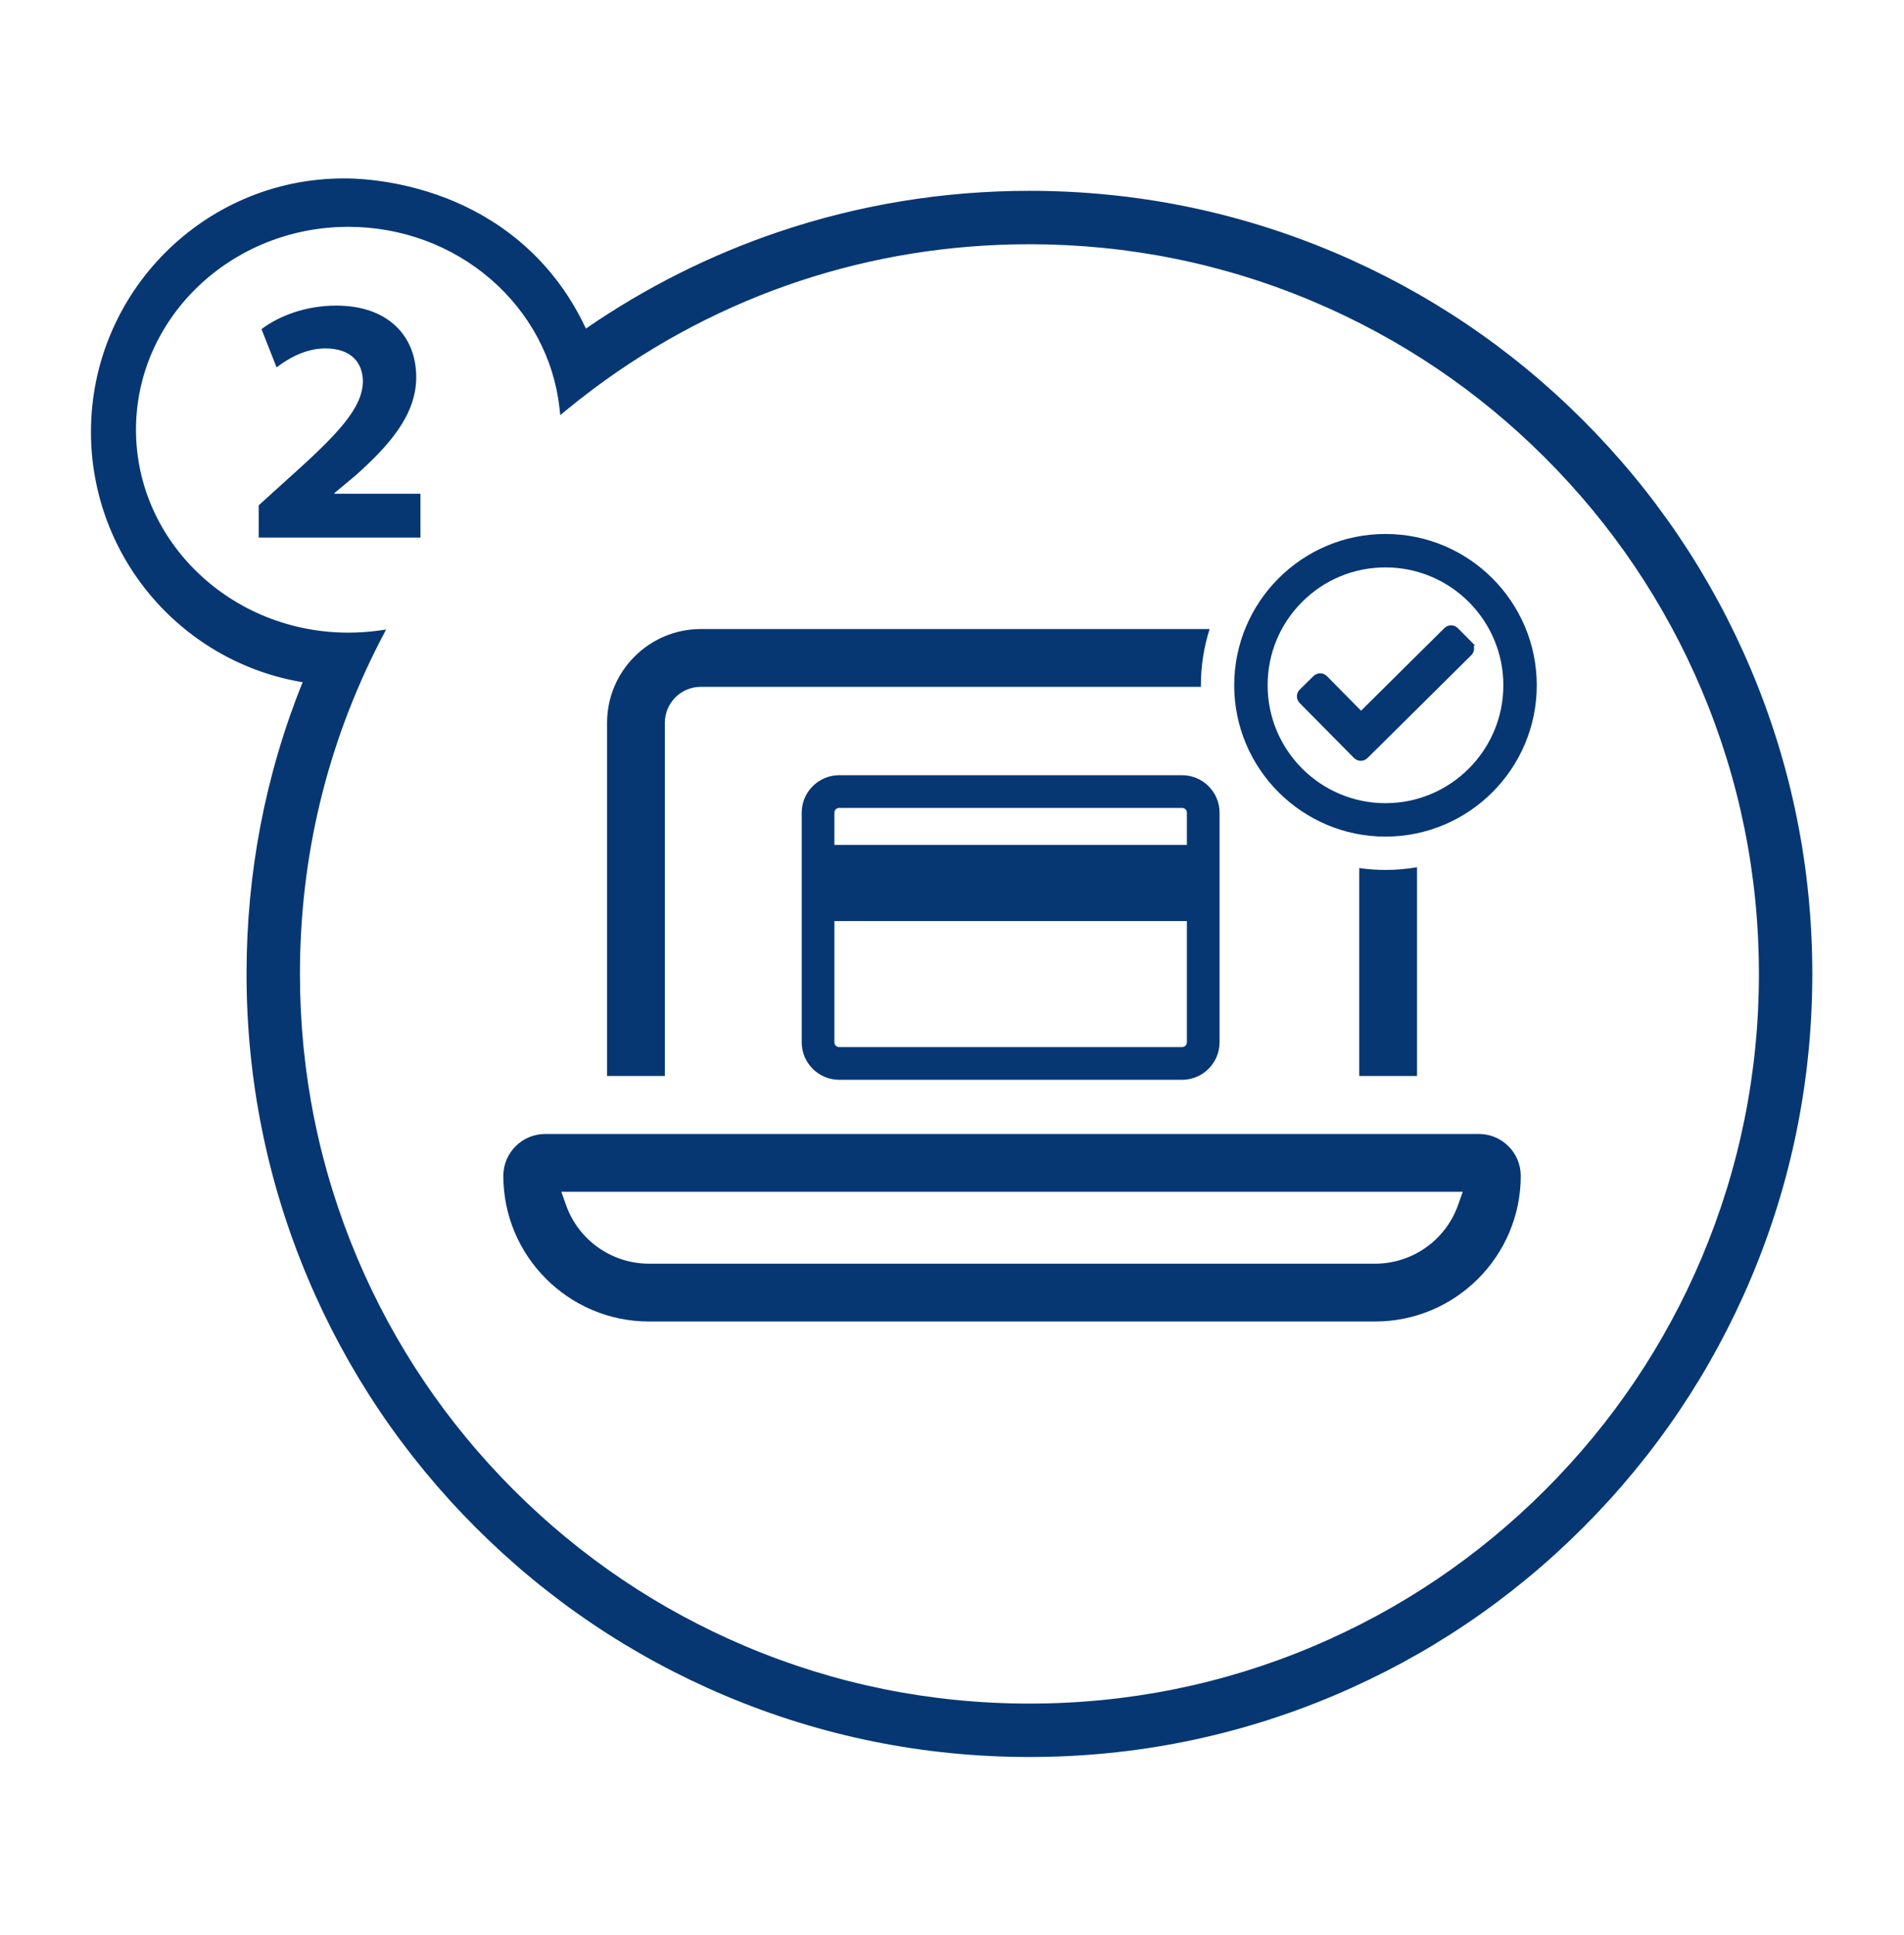
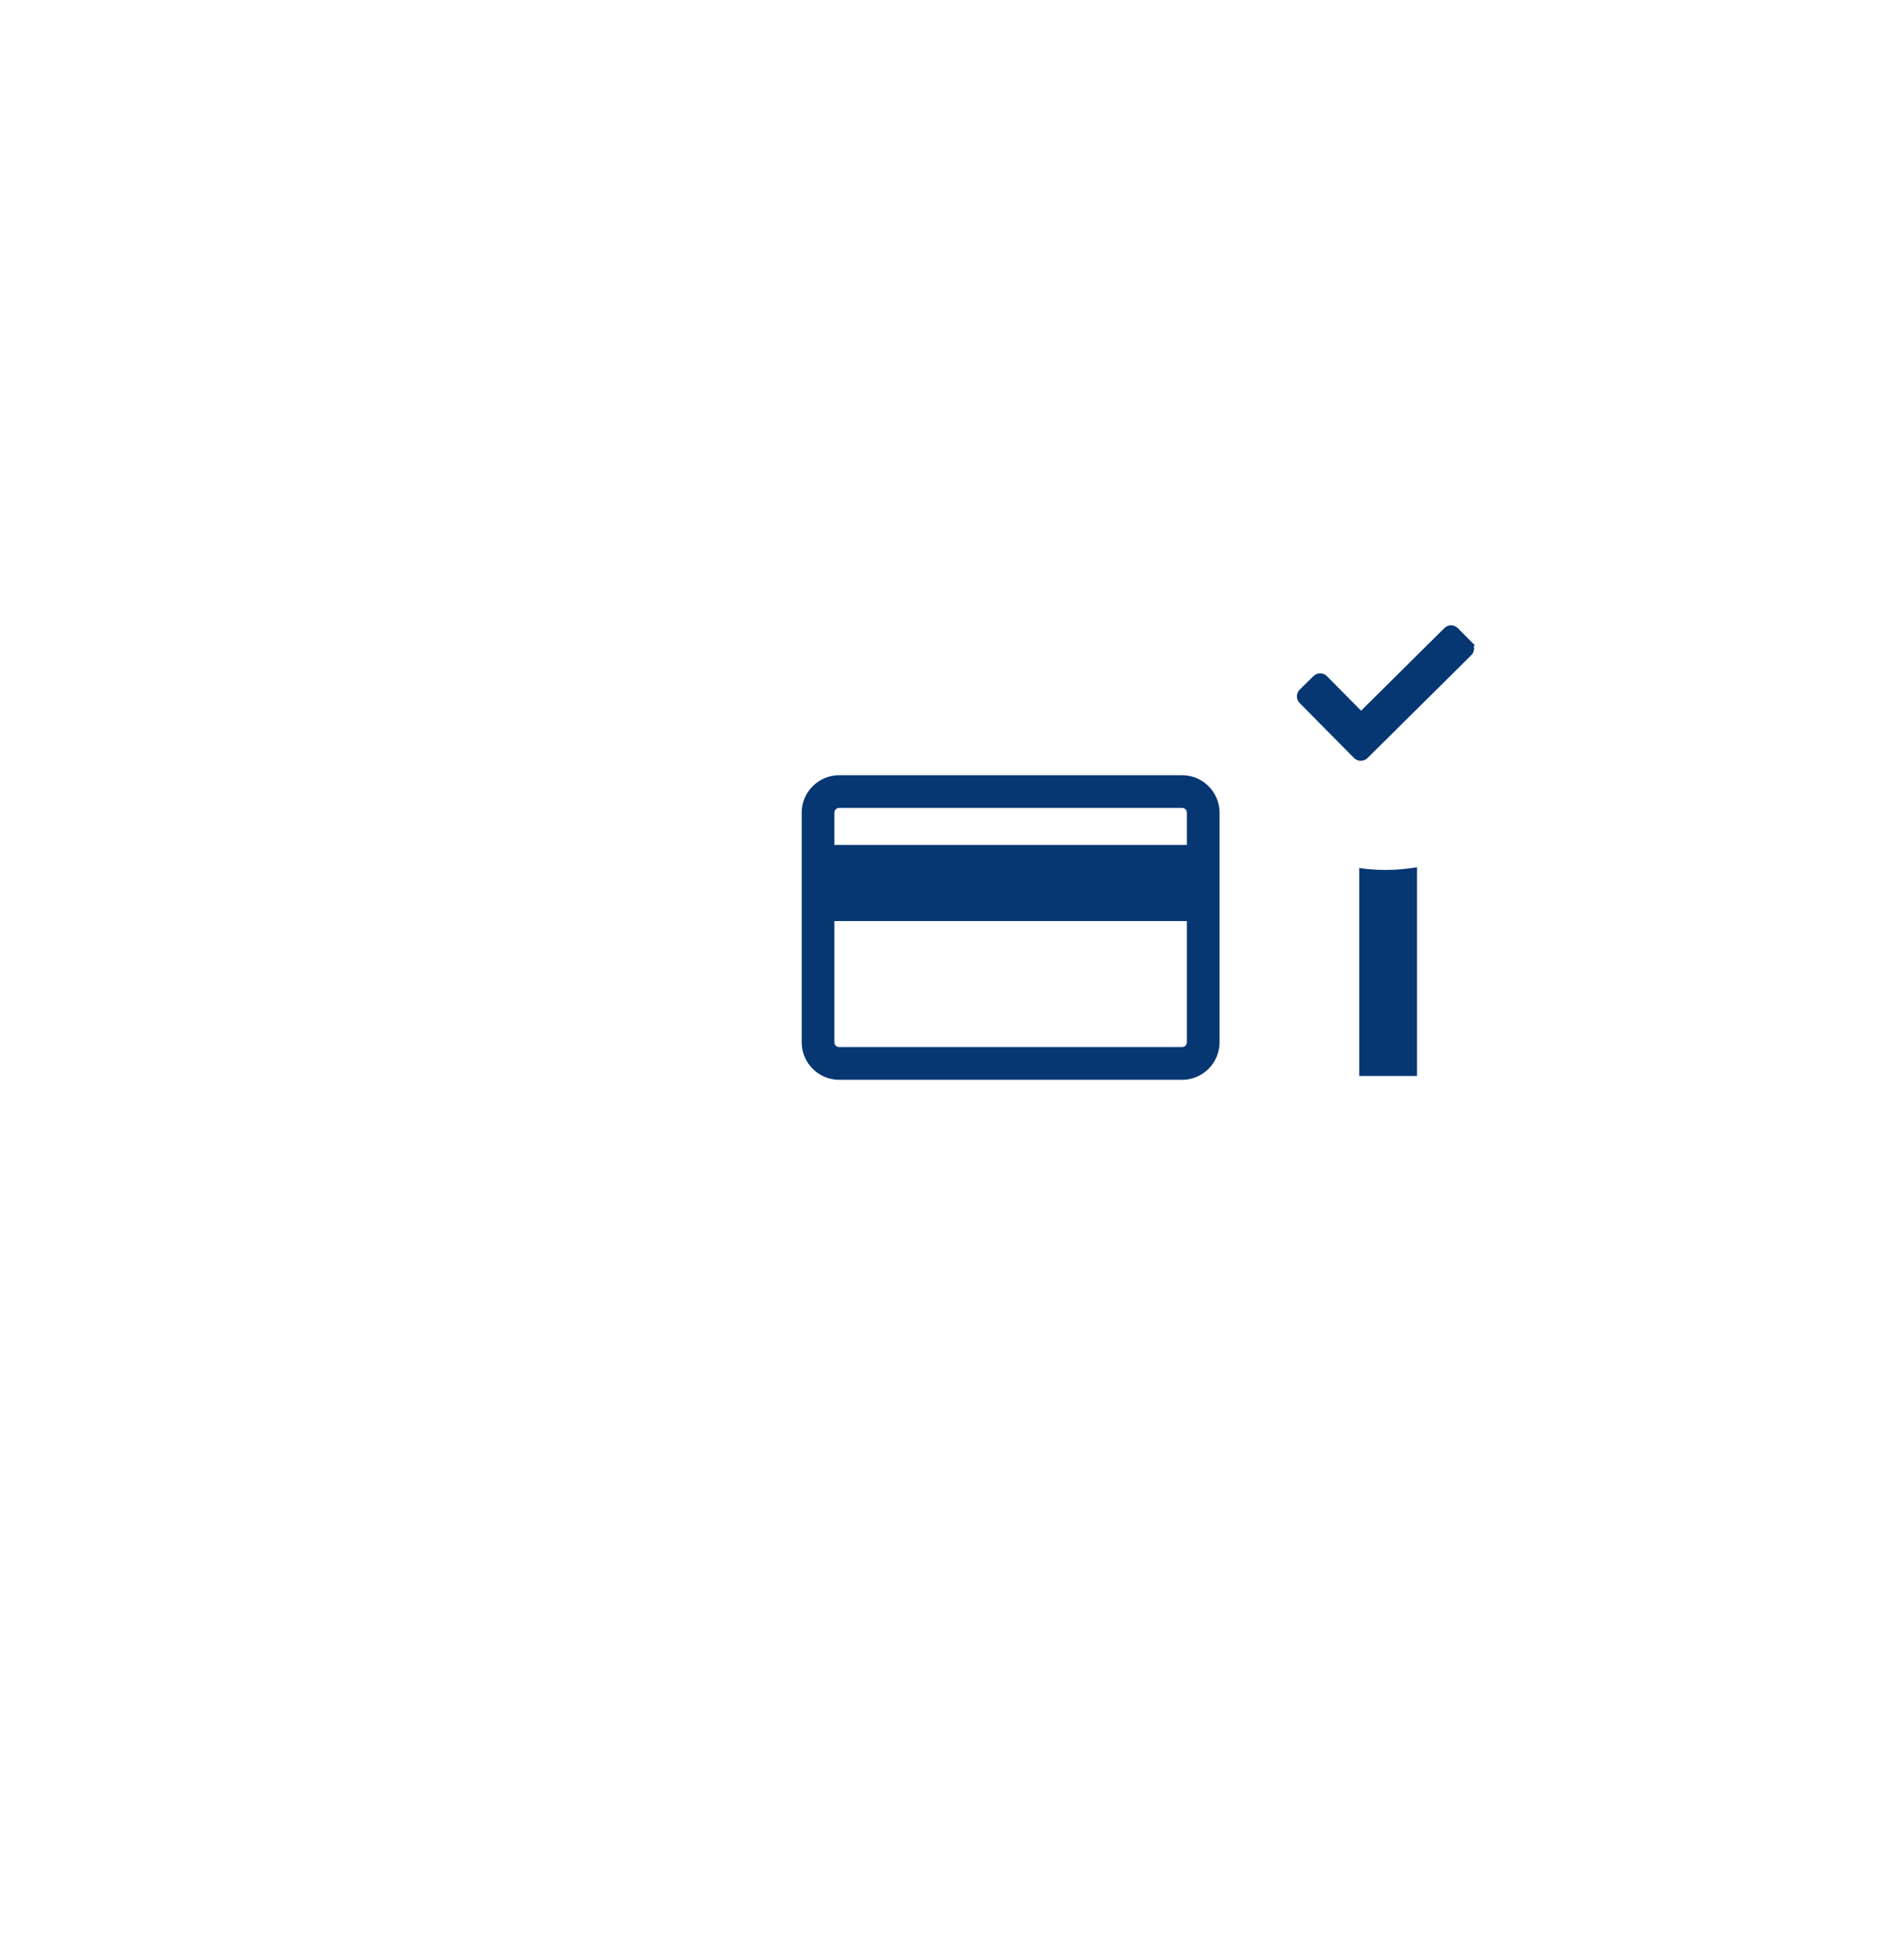
<svg xmlns="http://www.w3.org/2000/svg" width="500px" height="508px" viewBox="0 0 500 508" version="1.1">
  <g id="surface1">
-     <path style=" stroke:none;fill-rule:nonzero;fill:rgb(2.353%,21.569%,45.098%);fill-opacity:1;" d="M 459.766 175.66 C 449.41 151.176 434.586 129.191 415.707 110.312 C 396.828 91.434 374.844 76.613 350.359 66.258 C 325.008 55.535 298.086 50.098 270.332 50.098 C 247.785 50.098 225.621 53.727 204.457 60.879 C 186.527 66.941 169.516 75.477 153.863 86.258 C 144.445 66.133 128.816 56.555 117.262 52.055 C 103.539 46.711 91.484 46.816 90.176 46.844 C 53.621 46.891 23.887 76.754 23.887 113.414 C 23.887 129.496 29.703 145.031 40.27 157.16 C 50.453 168.848 64.332 176.605 79.473 179.102 C 69.695 203.348 64.742 229.105 64.742 255.684 C 64.742 283.434 70.18 310.359 80.902 335.707 C 91.258 360.191 106.082 382.176 124.957 401.055 C 143.836 419.934 165.824 434.754 190.305 445.109 C 215.656 455.832 242.582 461.27 270.332 461.27 C 298.086 461.27 325.008 455.832 350.359 445.109 C 374.844 434.754 396.828 419.934 415.707 401.055 C 434.586 382.176 449.41 360.191 459.766 335.707 C 470.488 310.359 475.922 283.434 475.922 255.684 C 475.926 227.934 470.488 201.008 459.766 175.66 Z M 446.852 330.246 C 437.203 353.055 423.387 373.543 405.793 391.141 C 388.195 408.734 367.711 422.547 344.898 432.195 C 321.285 442.184 296.199 447.246 270.332 447.246 C 244.469 447.246 219.383 442.184 195.77 432.195 C 172.957 422.547 152.469 408.734 134.875 391.141 C 117.281 373.543 103.465 353.055 93.816 330.246 C 83.832 306.633 78.766 281.547 78.766 255.684 C 78.766 224.941 85.824 195.586 99.746 168.426 C 99.926 168.078 100.105 167.73 100.289 167.387 L 101.391 165.281 L 99.465 165.543 C 96.82 165.906 94.133 166.09 91.477 166.09 C 60.727 166.09 35.711 142.195 35.711 112.82 C 35.711 83.445 60.727 59.551 91.477 59.551 C 105.344 59.551 118.633 64.441 128.902 73.328 C 139.086 82.141 145.488 94.148 146.93 107.145 L 147.133 108.984 L 148.562 107.805 C 150.973 105.816 153.414 103.895 155.816 102.102 C 189.086 77.254 228.684 64.121 270.332 64.121 C 296.199 64.121 321.285 69.184 344.898 79.172 C 367.711 88.82 388.199 102.633 405.793 120.227 C 423.387 137.82 437.203 158.309 446.852 181.121 C 456.836 204.734 461.902 229.82 461.902 255.684 C 461.902 281.547 456.836 306.633 446.852 330.246 Z M 446.852 330.246 " />
-     <path style=" stroke:none;fill-rule:nonzero;fill:rgb(2.353%,21.569%,45.098%);fill-opacity:1;" d="M 87.836 129.434 L 93.363 124.828 C 102.027 117.09 109.305 109.07 109.305 99.027 C 109.305 88.156 101.84 80.23 88.297 80.23 C 80.188 80.23 73.184 82.996 68.668 86.406 L 72.633 96.449 C 75.766 94.051 80.281 91.473 85.441 91.473 C 92.352 91.473 95.301 95.344 95.301 100.227 C 95.117 107.23 88.758 113.957 75.672 125.656 L 67.934 132.66 L 67.934 141.137 L 110.414 141.137 L 110.414 129.621 L 87.836 129.621 Z M 87.836 129.434 " />
-     <path style=" stroke:none;fill-rule:nonzero;fill:rgb(2.353%,21.569%,45.098%);fill-opacity:1;" d="M 388.367 297.707 L 143.168 297.707 C 137.109 297.707 132.176 302.637 132.176 308.699 C 132.176 329.781 149.328 346.934 170.414 346.934 L 361.125 346.934 C 382.207 346.934 399.359 329.781 399.359 308.699 C 399.359 302.637 394.43 297.707 388.367 297.707 Z M 382.887 316.387 C 379.621 325.582 370.879 331.758 361.125 331.758 L 170.414 331.758 C 160.66 331.758 151.914 325.582 148.652 316.387 L 147.406 312.879 L 384.129 312.879 Z M 382.887 316.387 " />
-     <path style=" stroke:none;fill-rule:nonzero;fill:rgb(2.353%,21.569%,45.098%);fill-opacity:1;" d="M 363.836 140.184 C 341.93 140.184 324.109 158.004 324.109 179.91 C 324.109 201.816 341.93 219.637 363.836 219.637 C 385.742 219.637 403.562 201.816 403.562 179.91 C 403.562 158.004 385.742 140.184 363.836 140.184 Z M 394.785 179.91 C 394.785 196.977 380.902 210.859 363.836 210.859 C 346.77 210.859 332.887 196.977 332.887 179.91 C 332.883 171.645 336.094 163.875 341.934 158.031 C 347.773 152.184 355.543 148.965 363.836 148.961 C 380.902 148.961 394.785 162.844 394.785 179.91 Z M 394.785 179.91 " />
    <path style=" stroke:none;fill-rule:nonzero;fill:rgb(2.353%,21.569%,45.098%);fill-opacity:1;" d="M 382.82 164.898 C 381.848 163.93 380.27 163.93 379.297 164.898 L 357.422 186.586 L 348.449 177.496 C 347.48 176.535 345.898 176.535 344.93 177.492 L 341.305 181.051 C 340.332 182.023 340.332 183.605 341.301 184.574 L 355.586 199.016 C 356.07 199.496 356.711 199.738 357.348 199.738 C 357.984 199.738 358.625 199.496 359.109 199.016 L 386.367 172.008 C 387.043 171.332 387.246 170.363 386.984 169.508 L 387.402 169.508 Z M 382.82 164.898 " />
-     <path style=" stroke:none;fill-rule:nonzero;fill:rgb(2.353%,21.569%,45.098%);fill-opacity:1;" d="M 315.359 179.91 C 315.359 174.762 316.164 169.801 317.652 165.145 L 184.035 165.145 C 170.465 165.145 159.422 176.184 159.422 189.758 L 159.422 282.48 L 174.594 282.48 L 174.594 189.758 C 174.594 184.551 178.828 180.316 184.035 180.316 L 315.363 180.316 C 315.363 180.18 315.359 180.047 315.359 179.91 Z M 315.359 179.91 " />
    <path style=" stroke:none;fill-rule:nonzero;fill:rgb(2.353%,21.569%,45.098%);fill-opacity:1;" d="M 363.836 228.387 C 361.496 228.387 359.195 228.215 356.941 227.895 L 356.941 282.48 L 372.117 282.48 L 372.117 227.68 C 369.426 228.141 366.66 228.387 363.836 228.387 Z M 363.836 228.387 " />
    <path style=" stroke:none;fill-rule:nonzero;fill:rgb(2.353%,21.569%,45.098%);fill-opacity:1;" d="M 310.414 203.516 L 220.383 203.516 C 214.949 203.516 210.531 207.934 210.531 213.363 L 210.531 273.633 C 210.531 279.062 214.949 283.484 220.383 283.484 L 310.414 283.484 C 315.848 283.484 320.266 279.062 320.266 273.633 L 320.266 213.363 C 320.266 207.934 315.848 203.516 310.414 203.516 Z M 311.68 213.363 L 311.68 221.832 L 219.117 221.832 L 219.117 213.363 C 219.117 212.656 219.672 212.102 220.383 212.102 L 310.414 212.102 C 311.125 212.102 311.68 212.656 311.68 213.363 Z M 311.68 241.809 L 311.68 273.633 C 311.68 274.34 311.125 274.895 310.414 274.895 L 220.383 274.895 C 219.672 274.895 219.117 274.34 219.117 273.633 L 219.117 241.809 Z M 311.68 241.809 " />
  </g>
</svg>